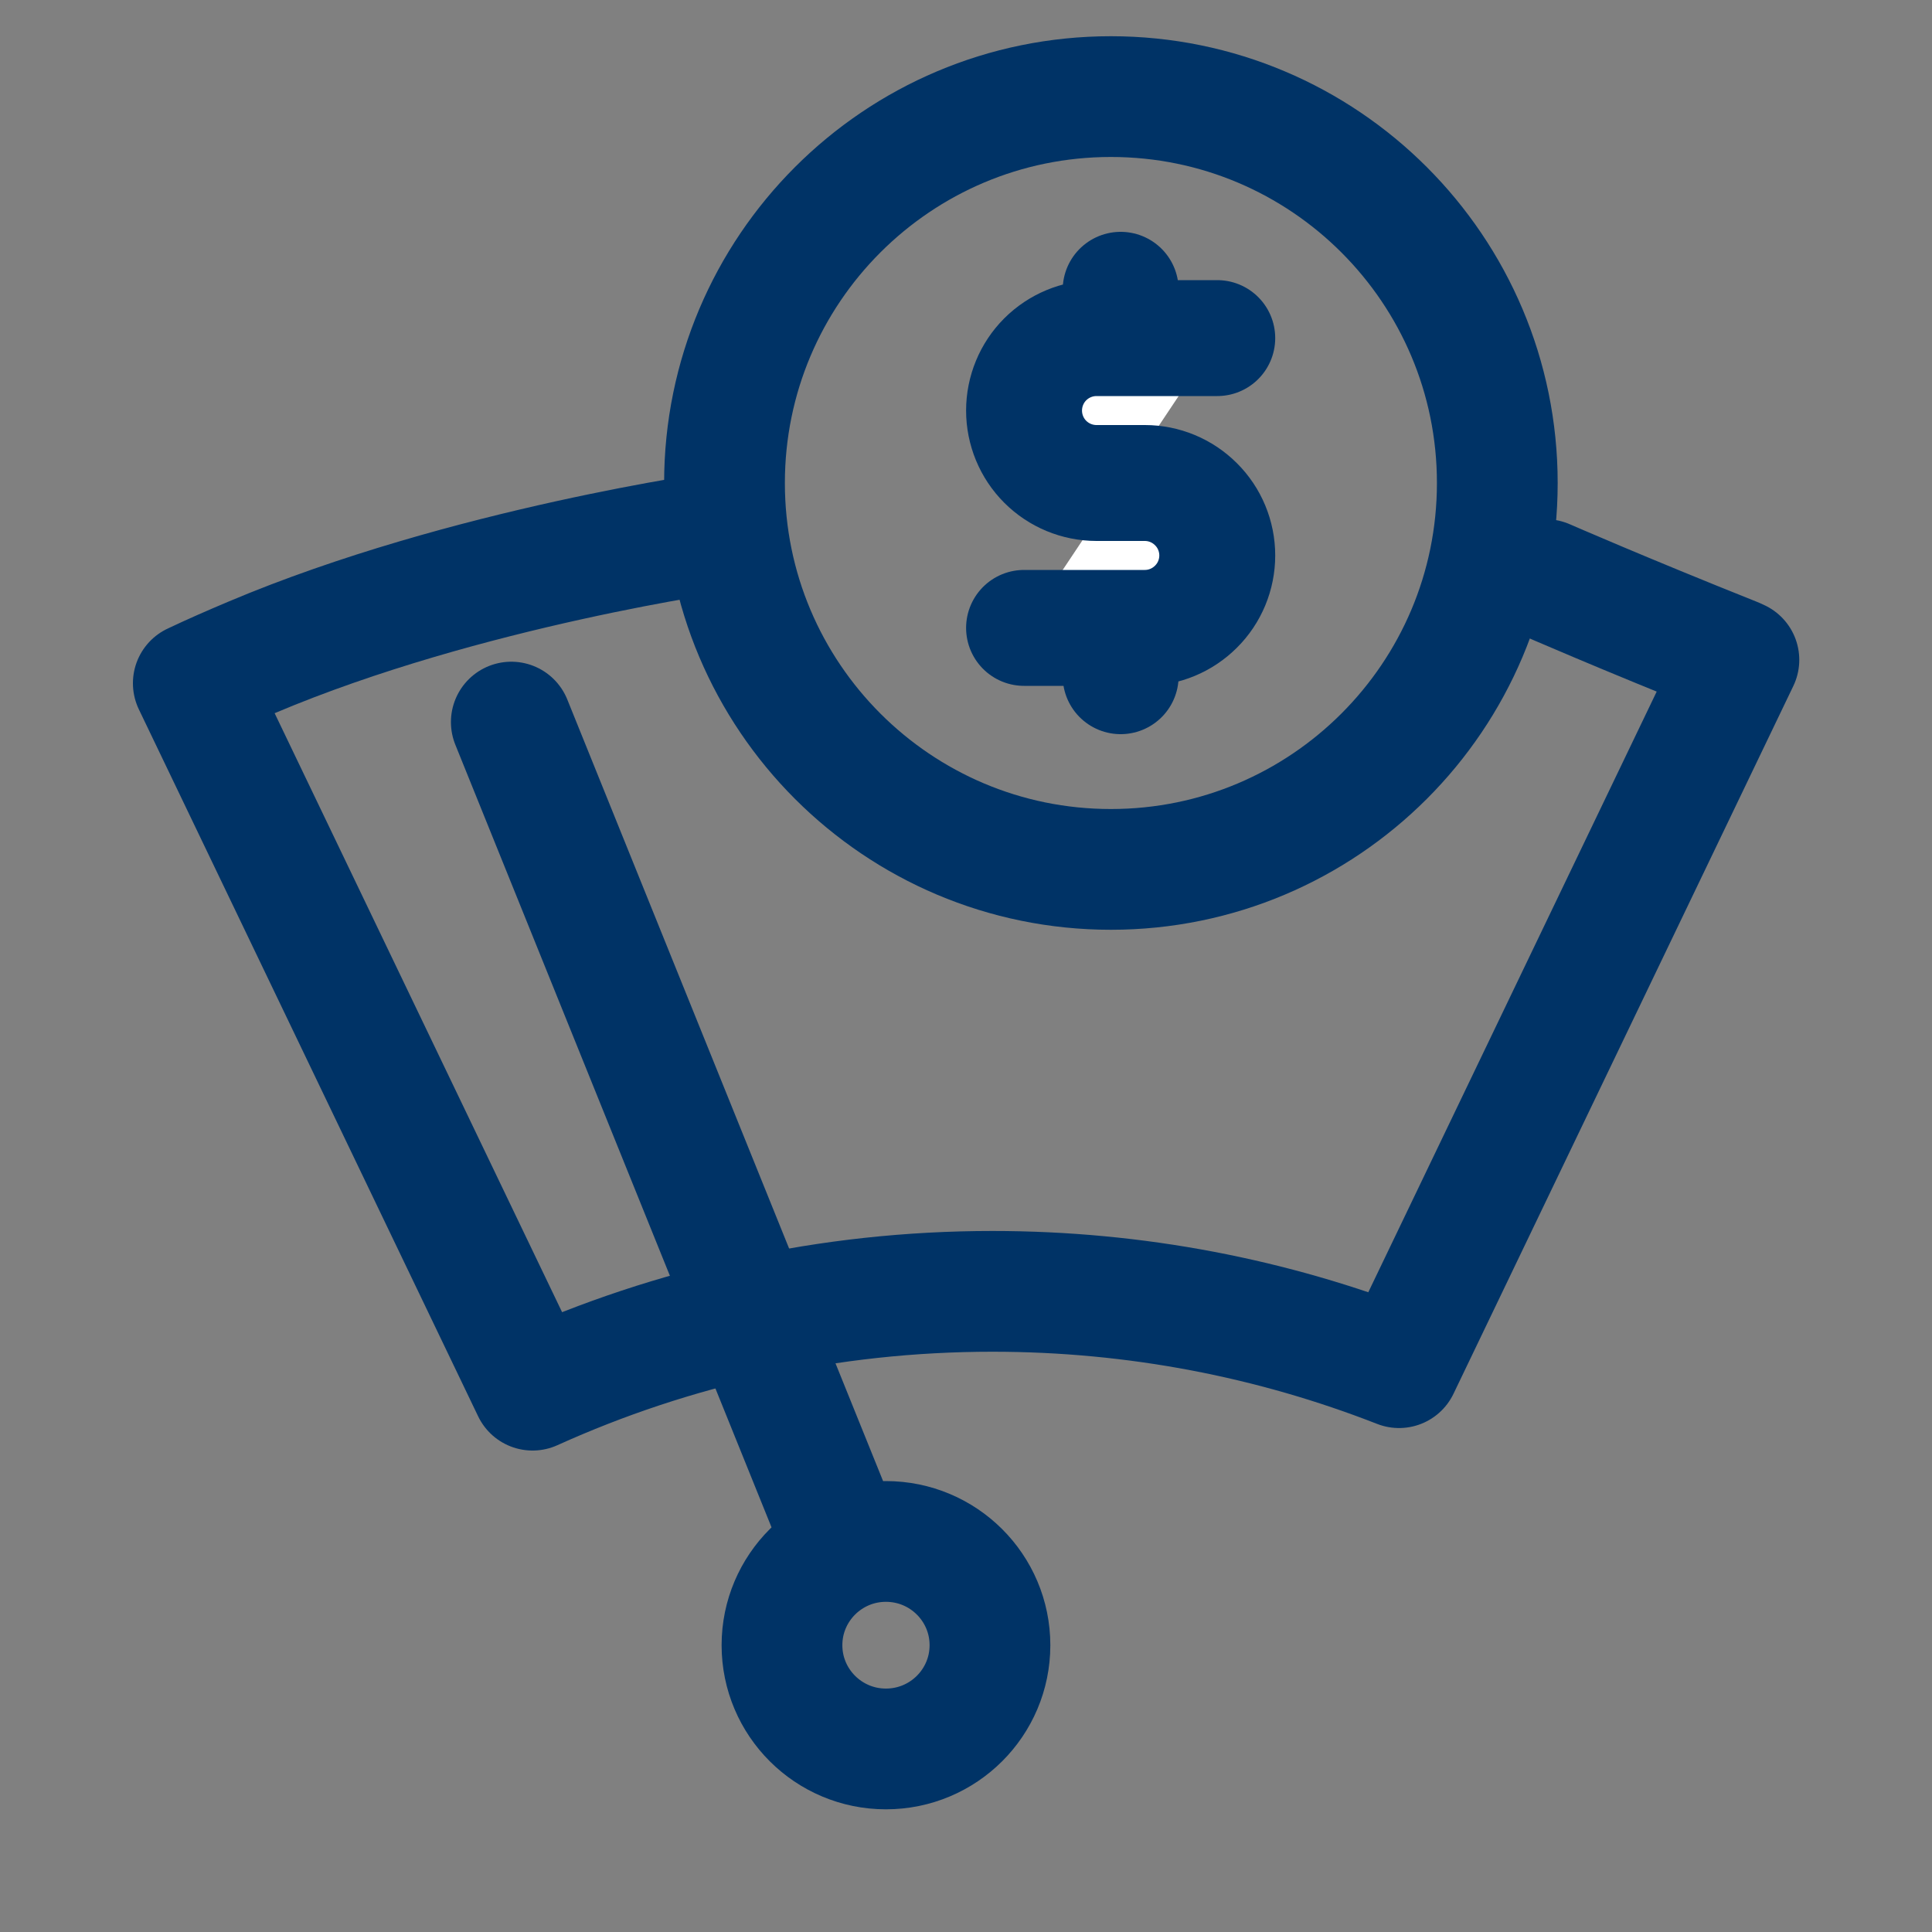
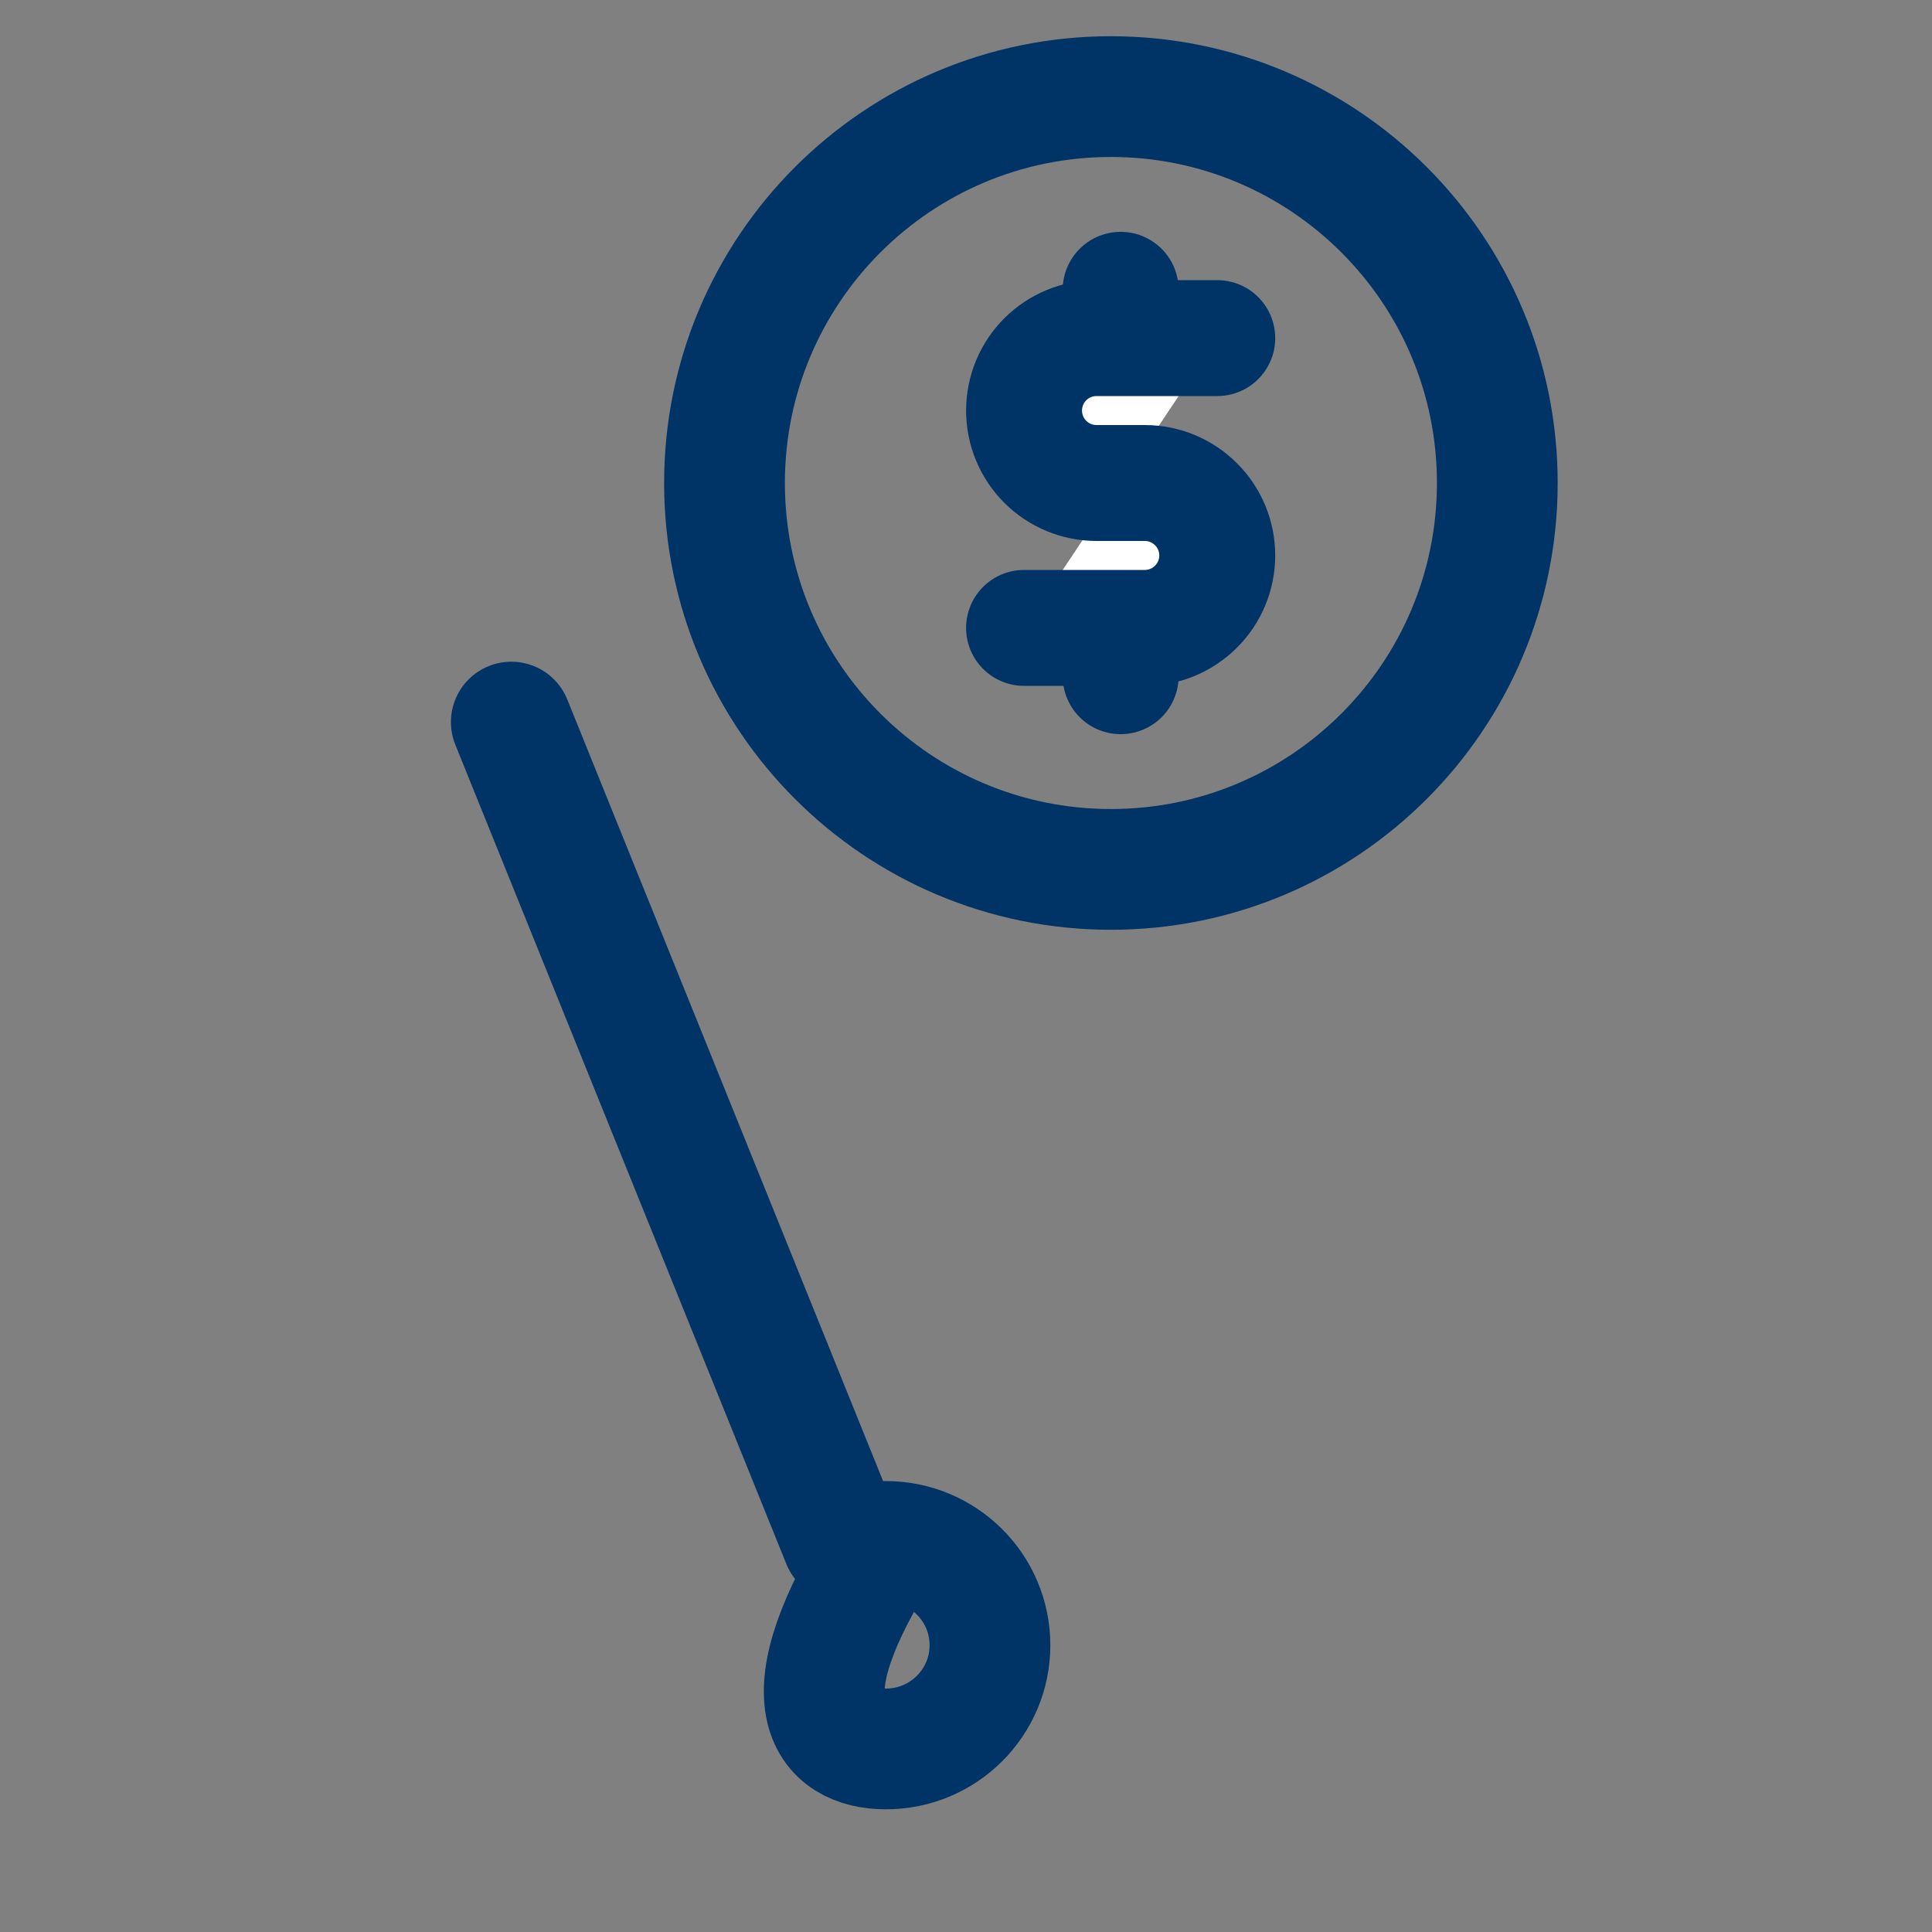
<svg xmlns="http://www.w3.org/2000/svg" width="20" height="20" viewBox="0 0 20 20" fill="none">
  <rect x="0" y="0" width="20" height="20" fill="#808080" stroke="none" />
-   <path d="M7.501 5.5C7.501 5.5 4.826 5.866 2.605 6.805C2.401 6.891 2.199 6.979 2.001 7.073L5.513 14.391C6.966 13.734 8.577 13.368 10.274 13.368C11.758 13.368 13.179 13.648 14.483 14.158L18.001 6.831C17.981 6.821 17.962 6.813 17.942 6.805C16.809 6.353 16.001 6 16.001 6" stroke="#003366" stroke-width="1.25" stroke-linecap="round" stroke-linejoin="round" />
  <path d="M11.5 9C13.709 9 15.5 7.209 15.5 5C15.5 2.791 13.709 1 11.5 1C9.291 1 7.5 2.791 7.5 5C7.5 7.209 9.291 9 11.5 9Z" stroke="#003366" stroke-width="1.25" stroke-linecap="round" stroke-linejoin="round" />
  <path d="M12.601 3.5H11.351C11.152 3.5 10.961 3.579 10.82 3.72C10.68 3.86 10.601 4.051 10.601 4.25C10.601 4.449 10.68 4.64 10.82 4.78C10.961 4.921 11.152 5 11.351 5H11.851C12.05 5 12.24 5.079 12.381 5.22C12.522 5.36 12.601 5.551 12.601 5.75C12.601 5.949 12.522 6.14 12.381 6.28C12.24 6.421 12.05 6.5 11.851 6.5H10.601M11.601 6.5V7V6.5ZM11.601 3V3.5V3Z" fill="white" />
  <path d="M12.601 3.5H11.351C11.152 3.5 10.961 3.579 10.82 3.72C10.68 3.86 10.601 4.051 10.601 4.25C10.601 4.449 10.68 4.64 10.82 4.78C10.961 4.921 11.152 5 11.351 5H11.851C12.05 5 12.24 5.079 12.381 5.22C12.522 5.36 12.601 5.551 12.601 5.75C12.601 5.949 12.522 6.14 12.381 6.28C12.24 6.421 12.05 6.5 11.851 6.5H10.601M11.601 6.5V7M11.601 3V3.5" stroke="#003366" stroke-width="1.2" stroke-linecap="round" stroke-linejoin="round" />
-   <path d="M9.171 18.105C9.766 18.105 10.248 17.624 10.248 17.031C10.248 16.438 9.766 15.957 9.171 15.957C8.577 15.957 8.095 16.438 8.095 17.031C8.095 17.624 8.577 18.105 9.171 18.105Z" stroke="#003366" stroke-width="1.25" stroke-linecap="round" stroke-linejoin="round" />
+   <path d="M9.171 18.105C9.766 18.105 10.248 17.624 10.248 17.031C10.248 16.438 9.766 15.957 9.171 15.957C8.095 17.624 8.577 18.105 9.171 18.105Z" stroke="#003366" stroke-width="1.25" stroke-linecap="round" stroke-linejoin="round" />
  <path d="M5.293 7.475L8.72 15.957" stroke="#003366" stroke-width="1.25" stroke-linecap="round" stroke-linejoin="round" />
</svg>